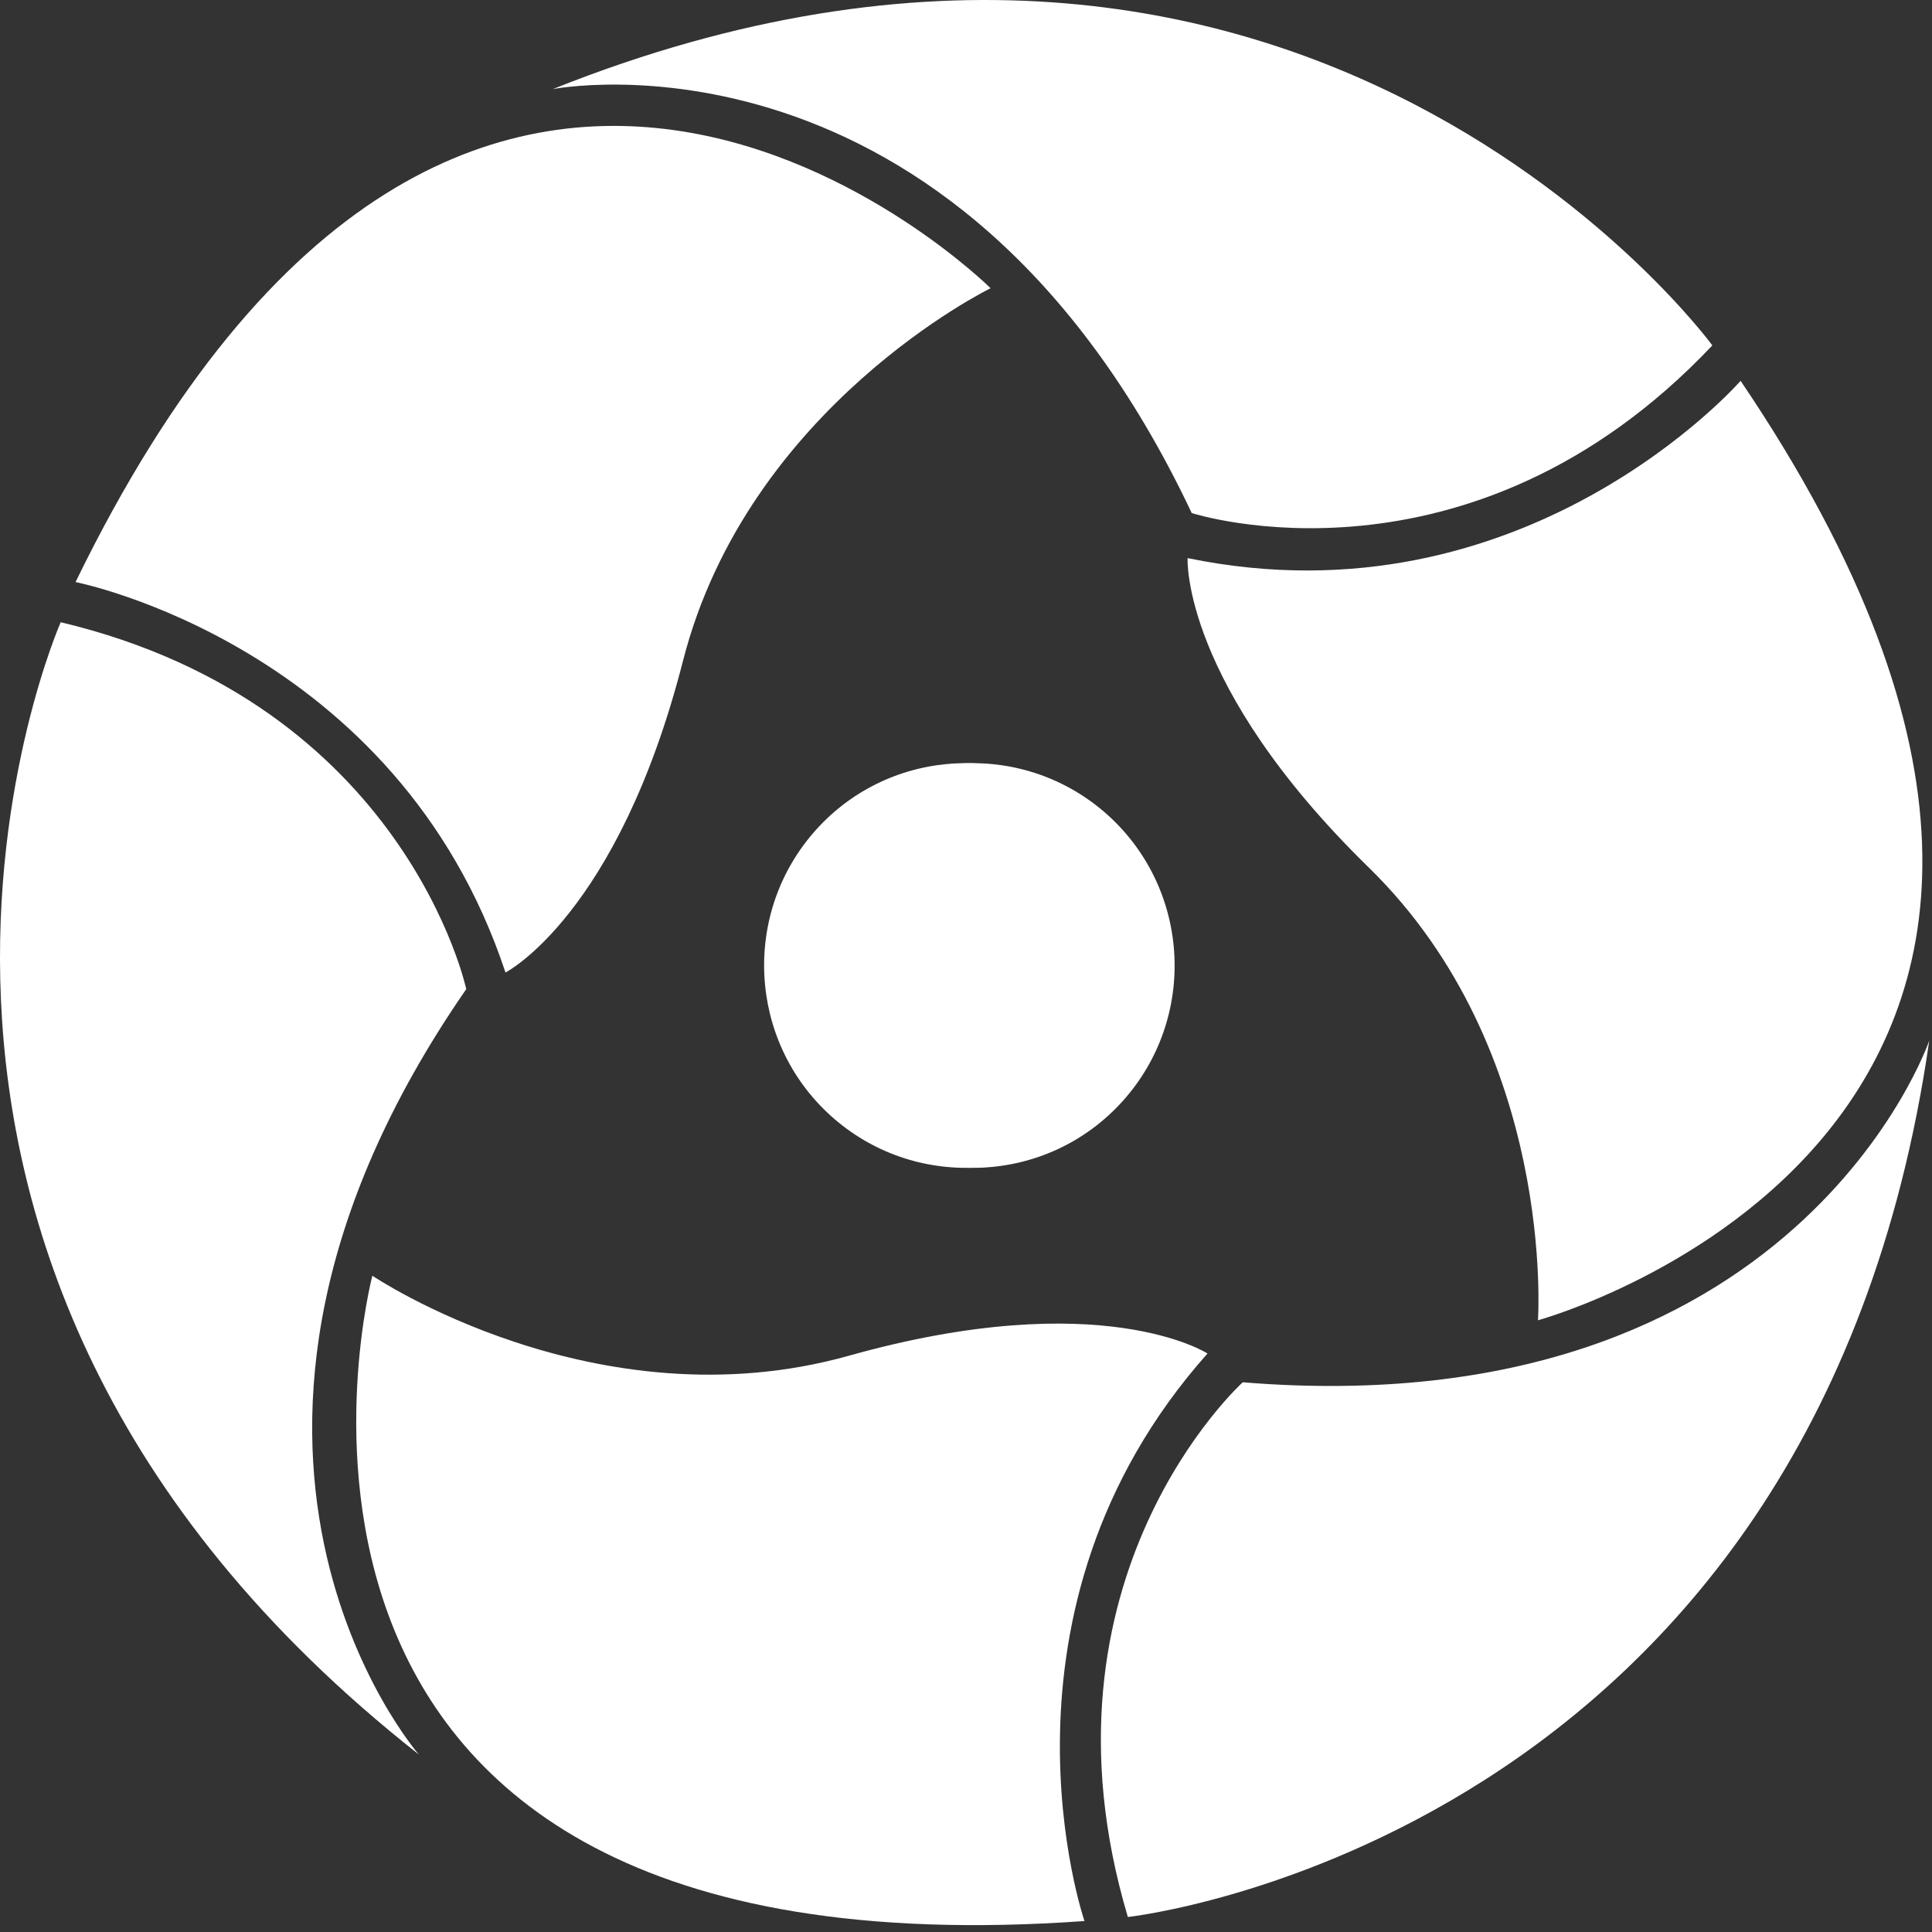
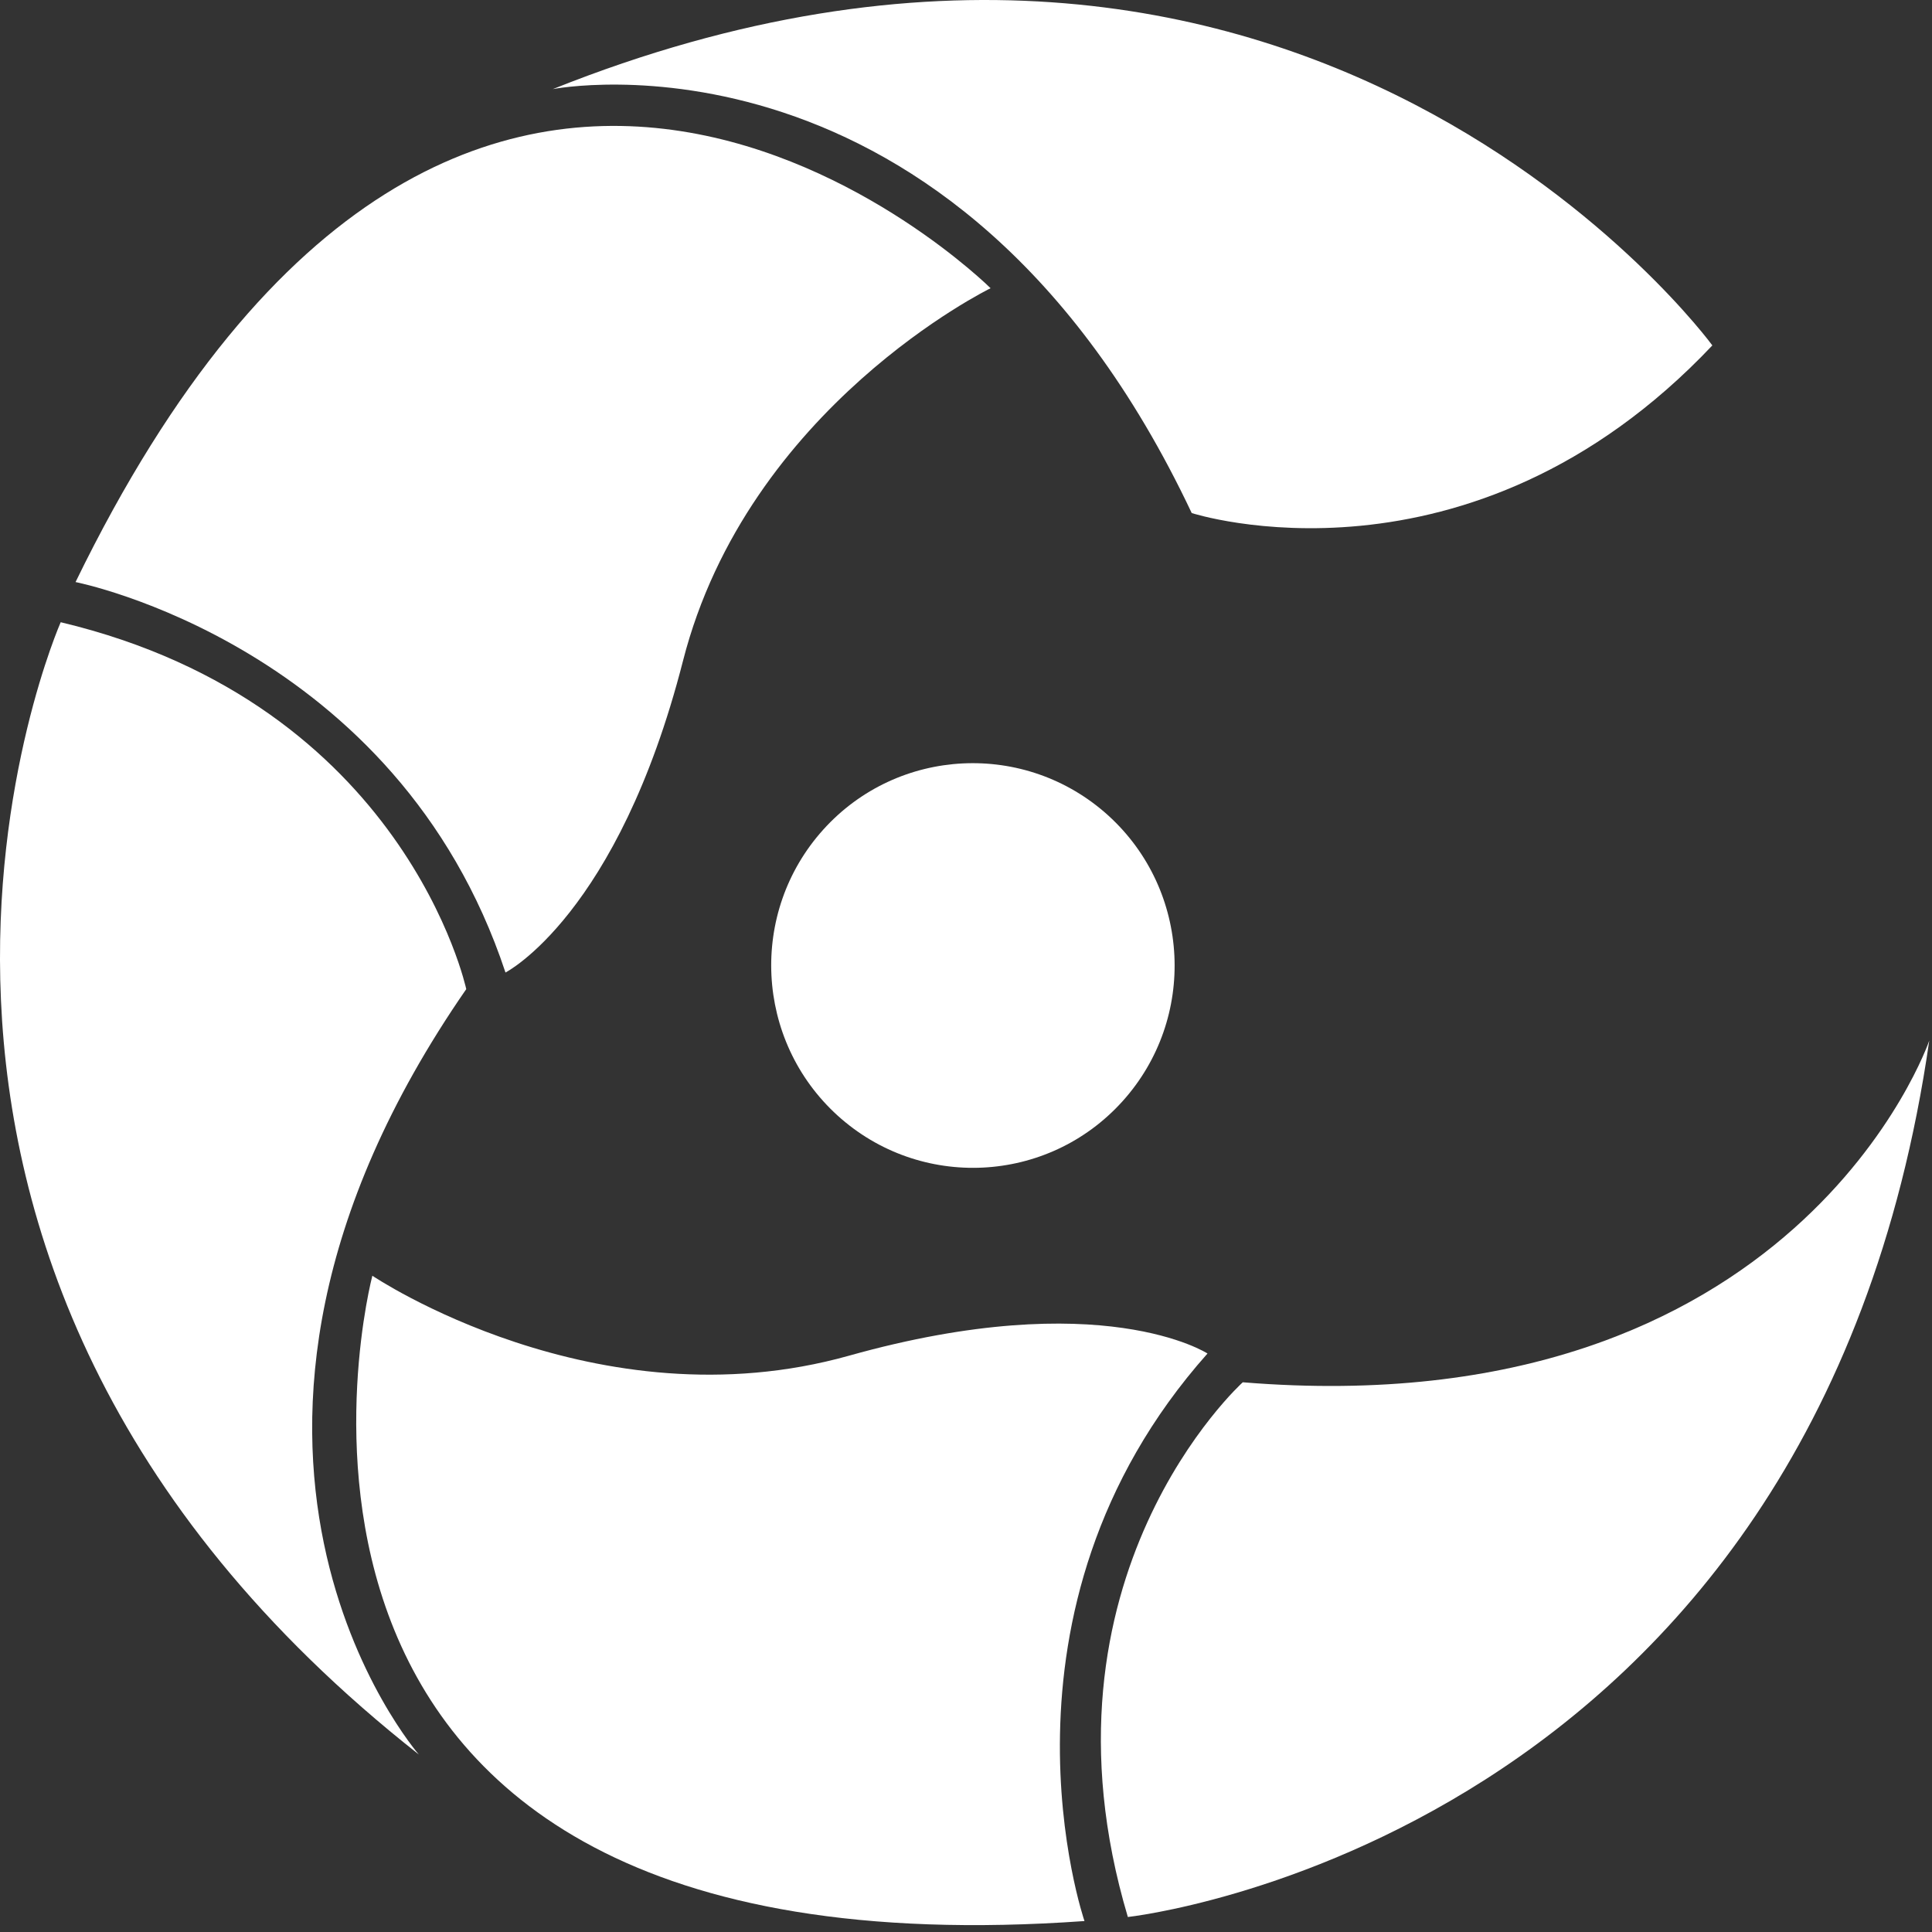
<svg xmlns="http://www.w3.org/2000/svg" width="229" height="229" viewBox="0 0 229 229" fill="none">
  <rect x="0" y="0" width="229" height="229" fill="#333333" stroke="none" />
  <path d="M133.045 130.542C124.185 140.362 109.065 141.102 99.275 132.222C89.485 123.322 88.735 108.152 97.585 98.332C106.435 88.522 121.565 87.782 131.365 96.662C141.155 105.562 141.905 120.722 133.045 130.542Z" fill="white" />
  <path d="M59.915 115.272C59.915 115.272 73.235 108.492 80.955 78.332C88.665 48.182 117.415 34.162 117.415 34.162C117.415 34.162 55.705 -27.088 8.955 68.992C8.965 68.992 47.065 76.472 59.915 115.272Z" fill="white" />
  <path d="M65.525 10.562C65.525 10.562 113.095 1.202 141.255 60.812C141.255 60.812 174.105 71.452 202.965 40.942C202.965 40.942 154.695 -25.088 65.525 10.562Z" fill="white" />
  <path d="M143.125 160.432C143.125 160.432 130.595 152.282 100.625 160.692C70.655 169.102 44.135 151.212 44.135 151.212C44.135 151.212 21.975 235.282 128.545 227.702C128.535 227.702 115.955 190.972 143.125 160.432Z" fill="white" />
  <path d="M49.645 207.962C49.645 207.962 17.755 171.452 55.265 117.242C55.265 117.242 48.055 83.482 7.195 73.752C7.195 73.752 -25.835 148.572 49.645 207.962Z" fill="white" />
-   <path d="M140.765 66.152C140.765 66.152 139.985 81.092 162.245 102.832C184.515 124.582 182.295 156.492 182.295 156.492C182.295 156.492 266.175 133.632 206.315 45.142C206.315 45.132 180.805 74.412 140.765 66.152Z" fill="white" />
  <path d="M228.675 123.342C228.675 123.342 213.015 169.212 147.305 163.842C147.305 163.842 121.685 186.962 133.685 227.222C133.695 227.222 215.005 218.392 228.675 123.342Z" fill="white" />
-   <path d="M132.215 130.542C123.355 140.362 108.235 141.102 98.435 132.222C88.645 123.322 87.895 108.152 96.745 98.332C105.595 88.522 120.725 87.782 130.525 96.662C140.325 105.562 141.075 120.722 132.215 130.542Z" fill="white" />
</svg>